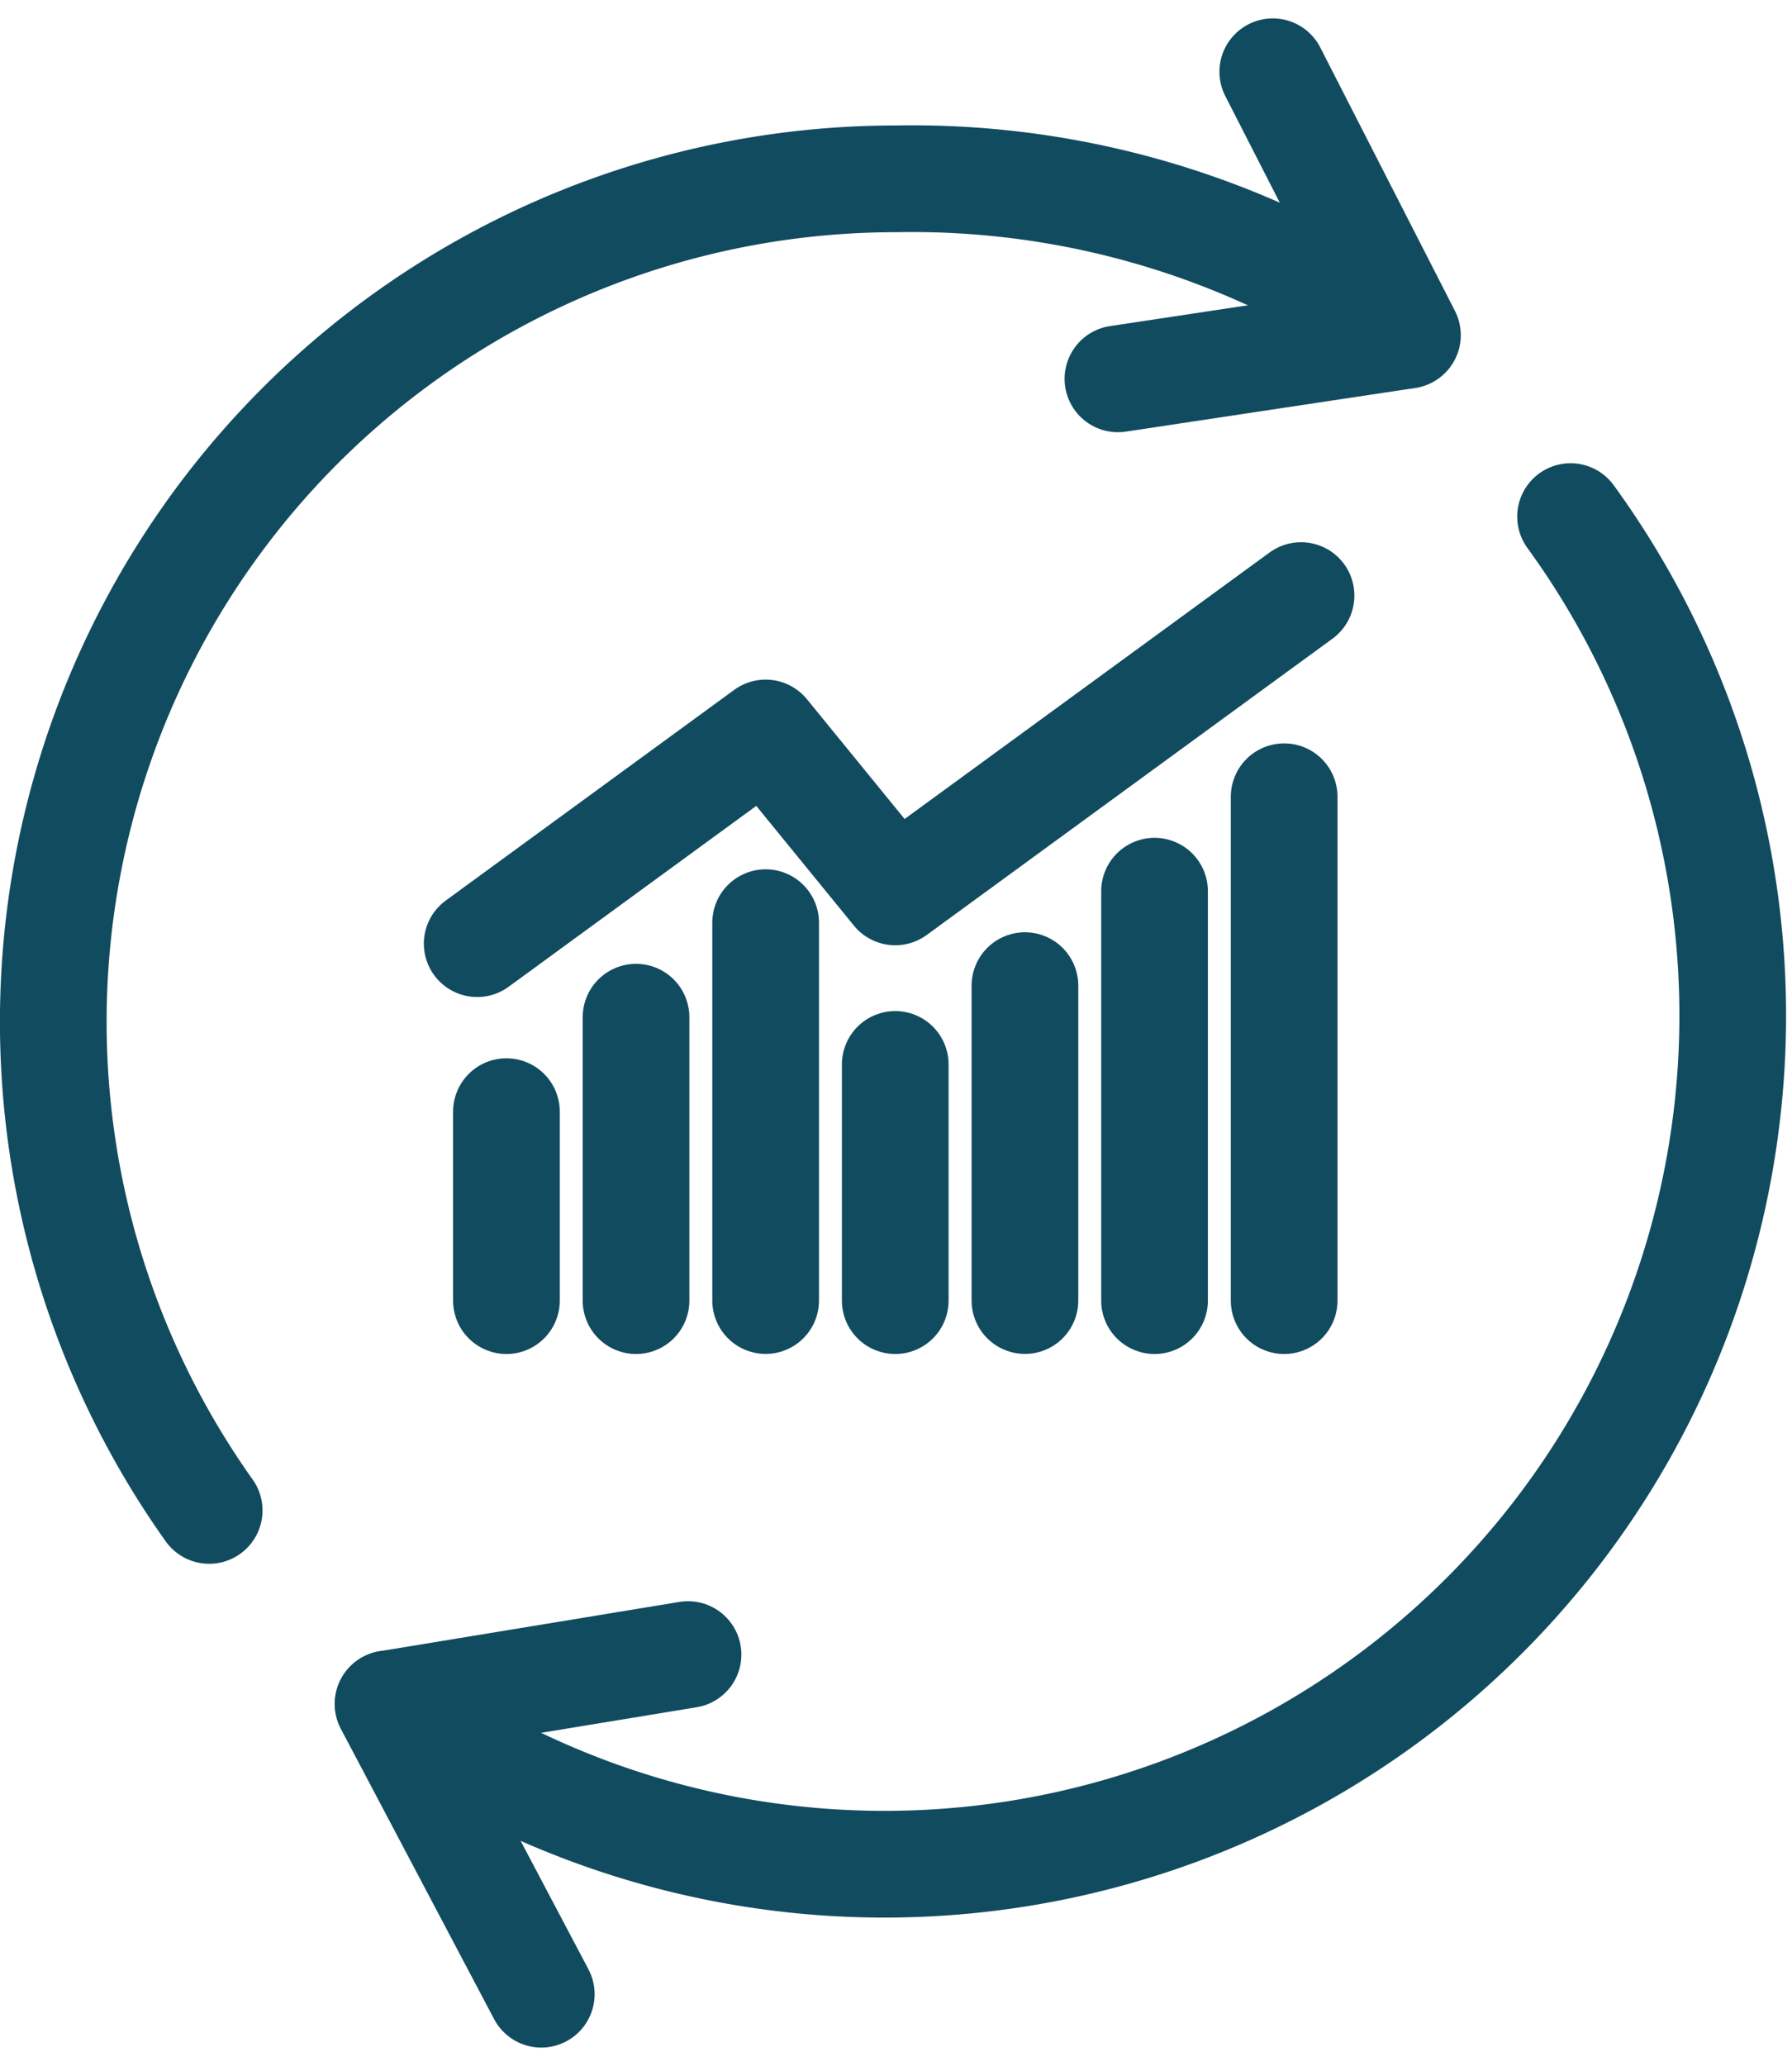
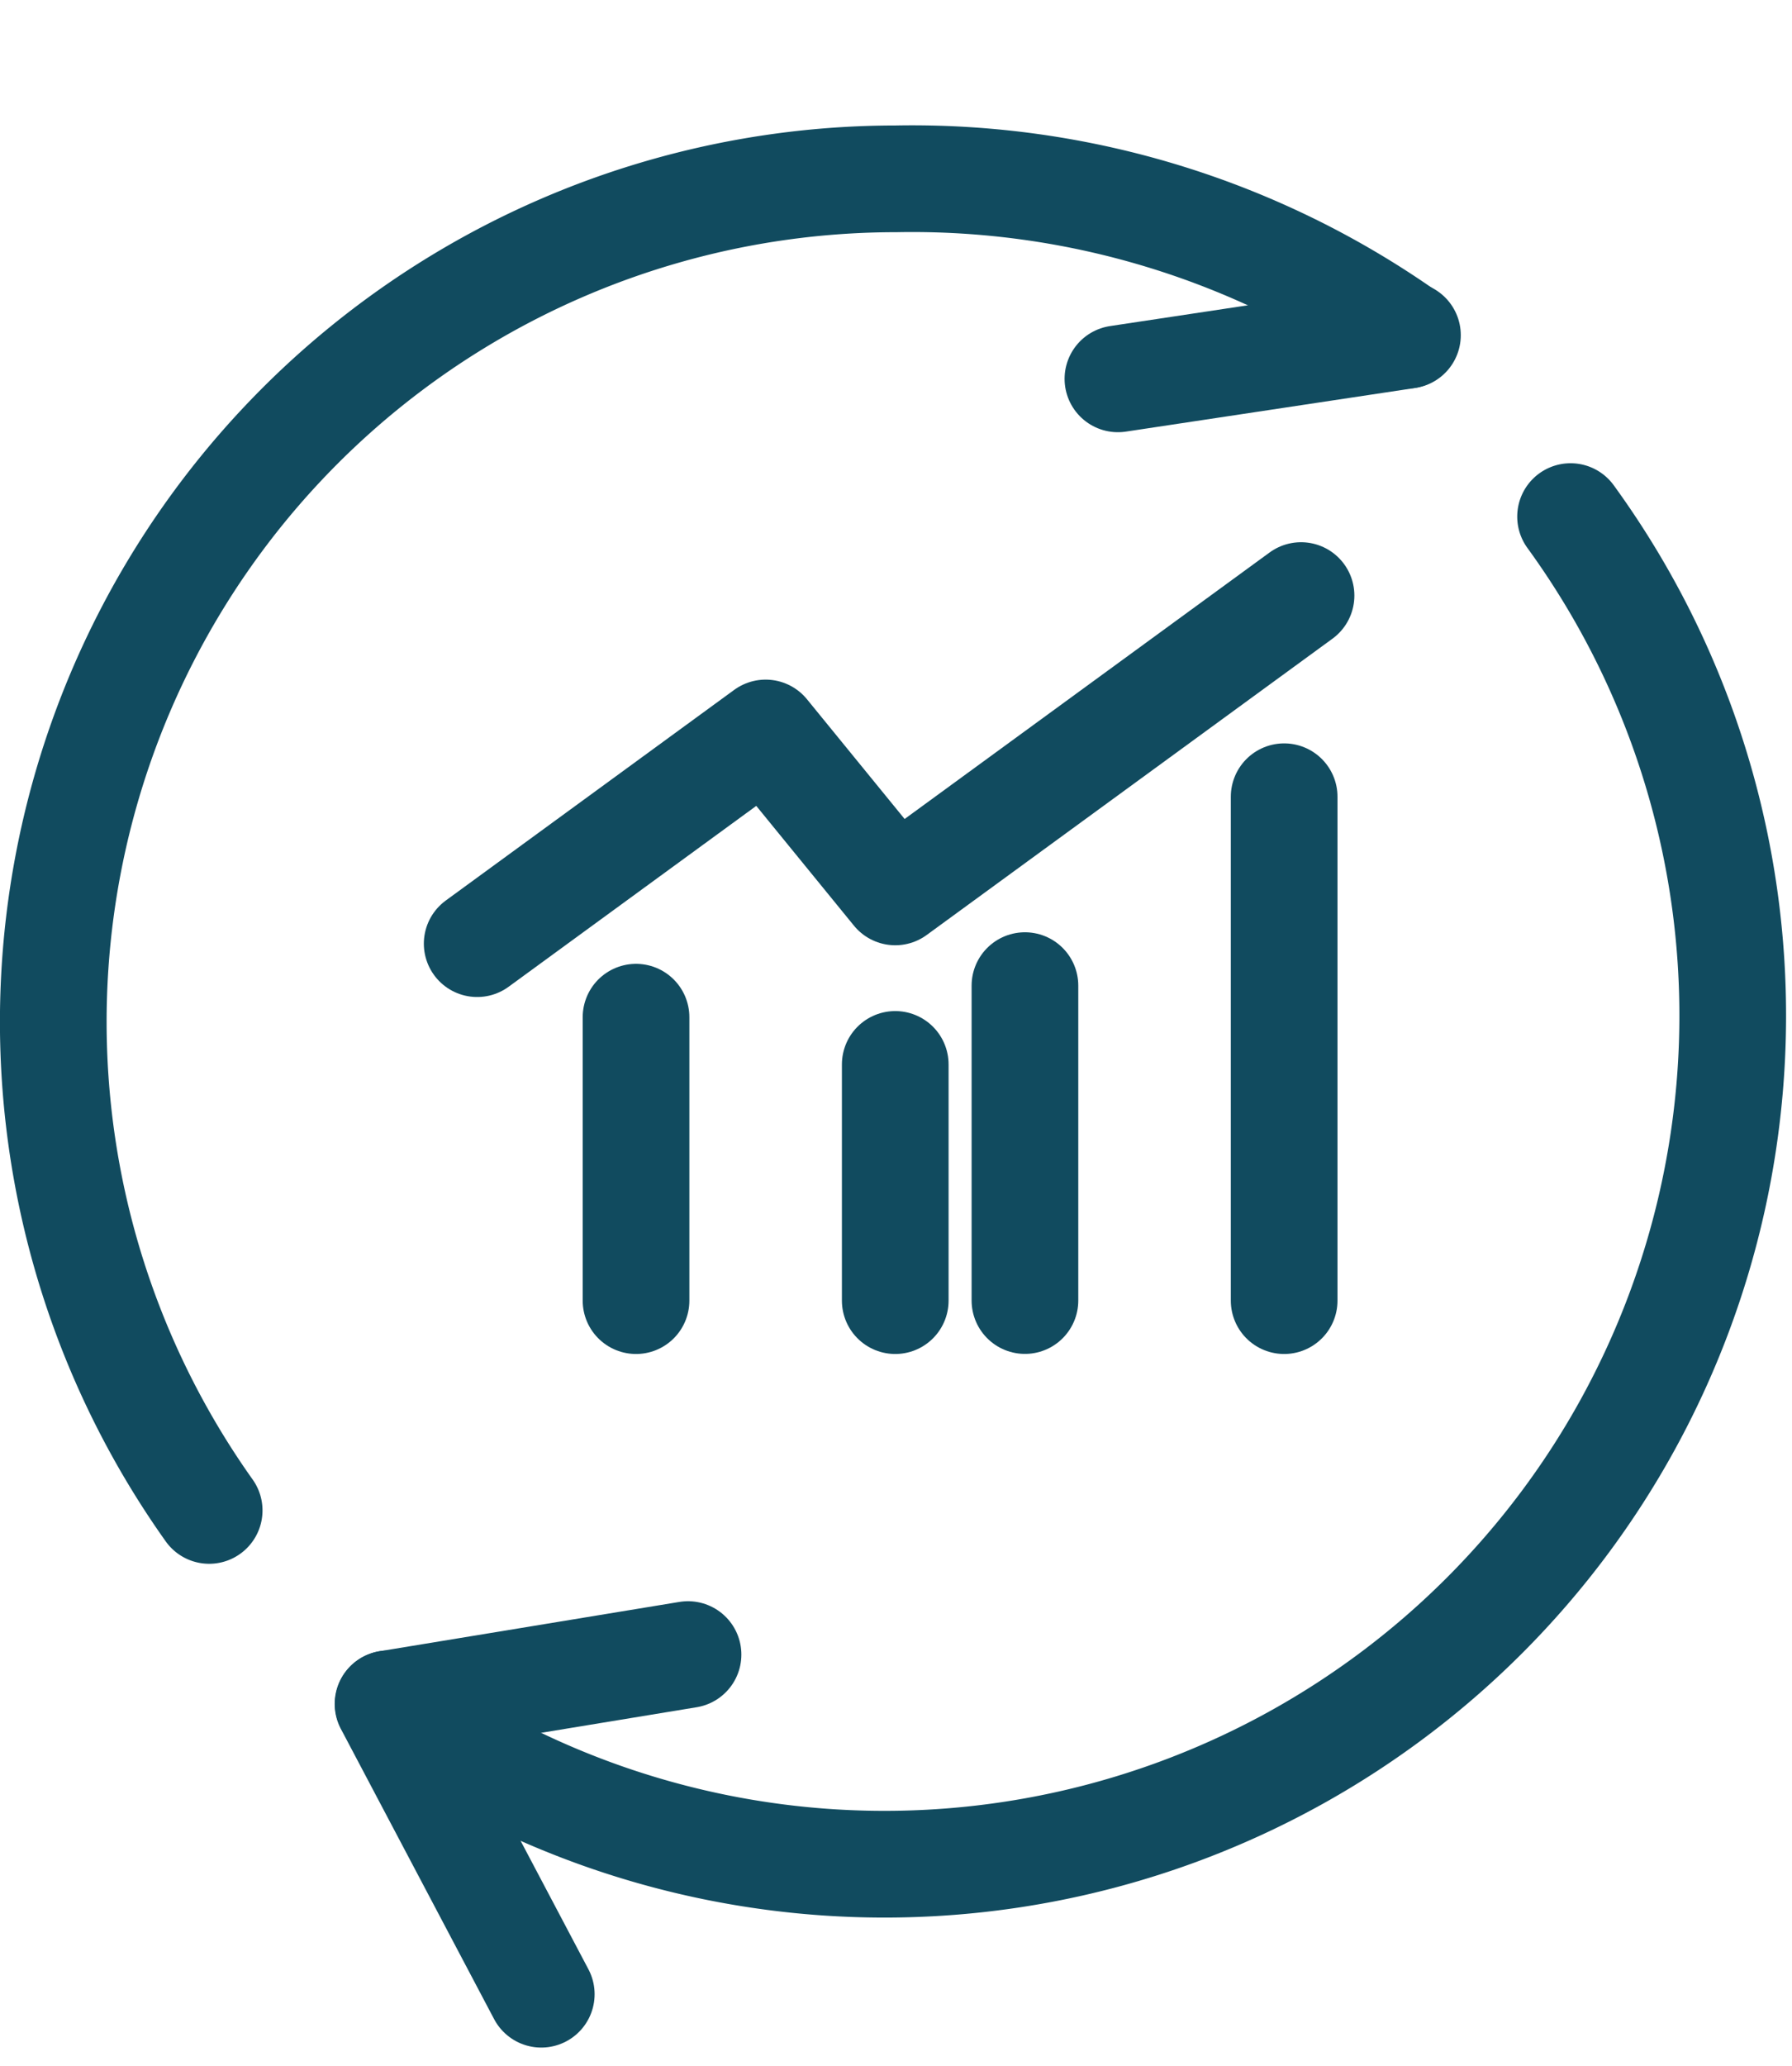
<svg xmlns="http://www.w3.org/2000/svg" width="20.159" height="23.234" viewBox="0 0 20.159 23.234">
  <g transform="translate(0.6 0.807)">
    <g transform="translate(0 0)">
      <path d="M4.423,27.16a9.48,9.48,0,0,1,7.726-14.973,9.663,9.663,0,0,1,5.743,1.758" transform="translate(-2.67 -10.983)" fill="none" stroke="#114b5f" stroke-linecap="round" stroke-linejoin="round" stroke-width="1.2" />
      <path d="M45.737,42.219a9.542,9.542,0,0,1-13.3,13.35" transform="translate(-28.669 -37.217)" fill="none" stroke="#114b5f" stroke-linecap="round" stroke-linejoin="round" stroke-width="1.2" />
-       <path d="M97.363,6.124l3.257-.491L99.105,2.671" transform="translate(-85.387 -2.671)" fill="none" stroke="#114b5f" stroke-linecap="round" stroke-linejoin="round" stroke-width="1.2" />
+       <path d="M97.363,6.124l3.257-.491" transform="translate(-85.387 -2.671)" fill="none" stroke="#114b5f" stroke-linecap="round" stroke-linejoin="round" stroke-width="1.2" />
      <path d="M35.809,143.389l-3.375.555,1.724,3.264" transform="translate(-28.669 -125.591)" fill="none" stroke="#114b5f" stroke-linecap="round" stroke-linejoin="round" stroke-width="1.2" />
-       <line y2="2.125" transform="translate(5.097 11.693)" fill="none" stroke="#114b5f" stroke-linecap="round" stroke-linejoin="round" stroke-width="1.2" />
      <line y2="3.187" transform="translate(6.555 10.631)" fill="none" stroke="#114b5f" stroke-linecap="round" stroke-linejoin="round" stroke-width="1.2" />
-       <line y2="4.249" transform="translate(8.013 9.568)" fill="none" stroke="#114b5f" stroke-linecap="round" stroke-linejoin="round" stroke-width="1.2" />
      <line y2="2.656" transform="translate(9.471 11.162)" fill="none" stroke="#114b5f" stroke-linecap="round" stroke-linejoin="round" stroke-width="1.2" />
      <line y2="3.541" transform="translate(10.93 10.276)" fill="none" stroke="#114b5f" stroke-linecap="round" stroke-linejoin="round" stroke-width="1.2" />
-       <line y2="4.604" transform="translate(12.388 9.214)" fill="none" stroke="#114b5f" stroke-linecap="round" stroke-linejoin="round" stroke-width="1.2" />
      <line y2="5.666" transform="translate(13.846 8.152)" fill="none" stroke="#114b5f" stroke-linecap="round" stroke-linejoin="round" stroke-width="1.2" />
      <path d="M40.374,53.153l3.245-2.369,1.458,1.787,4.565-3.332" transform="translate(-35.606 -43.349)" fill="none" stroke="#114b5f" stroke-linecap="round" stroke-linejoin="round" stroke-width="1.2" />
    </g>
  </g>
</svg>